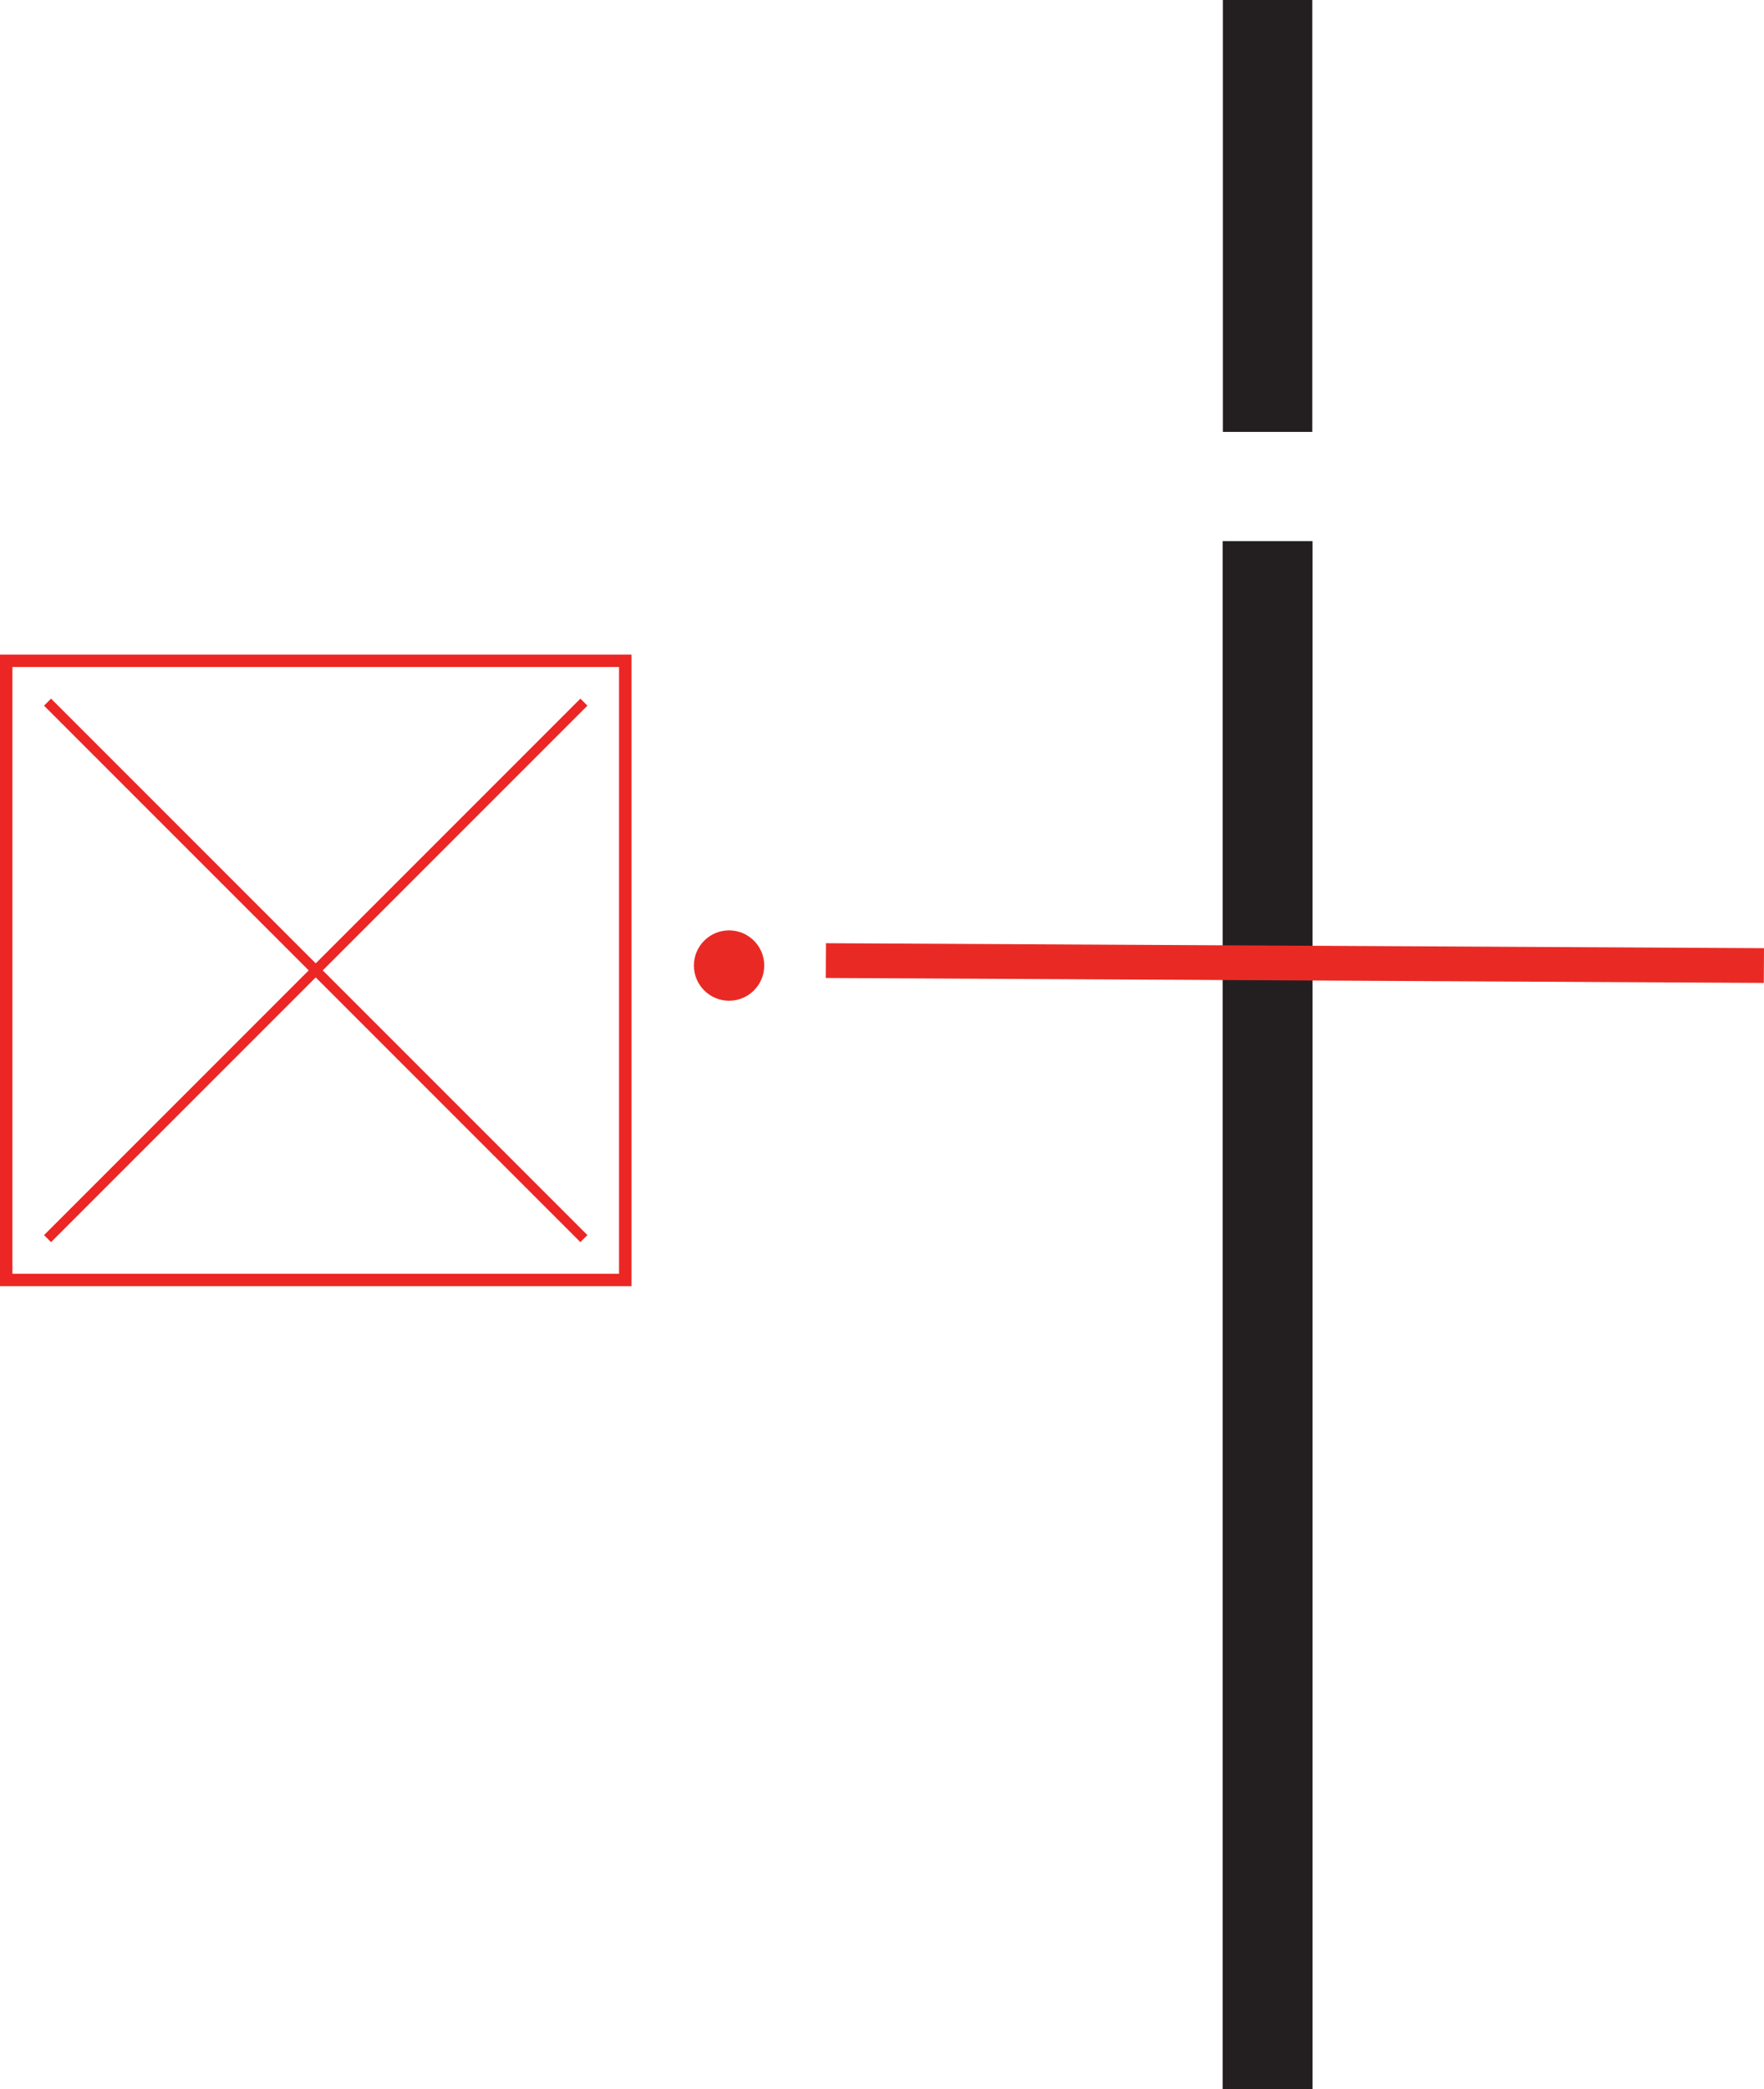
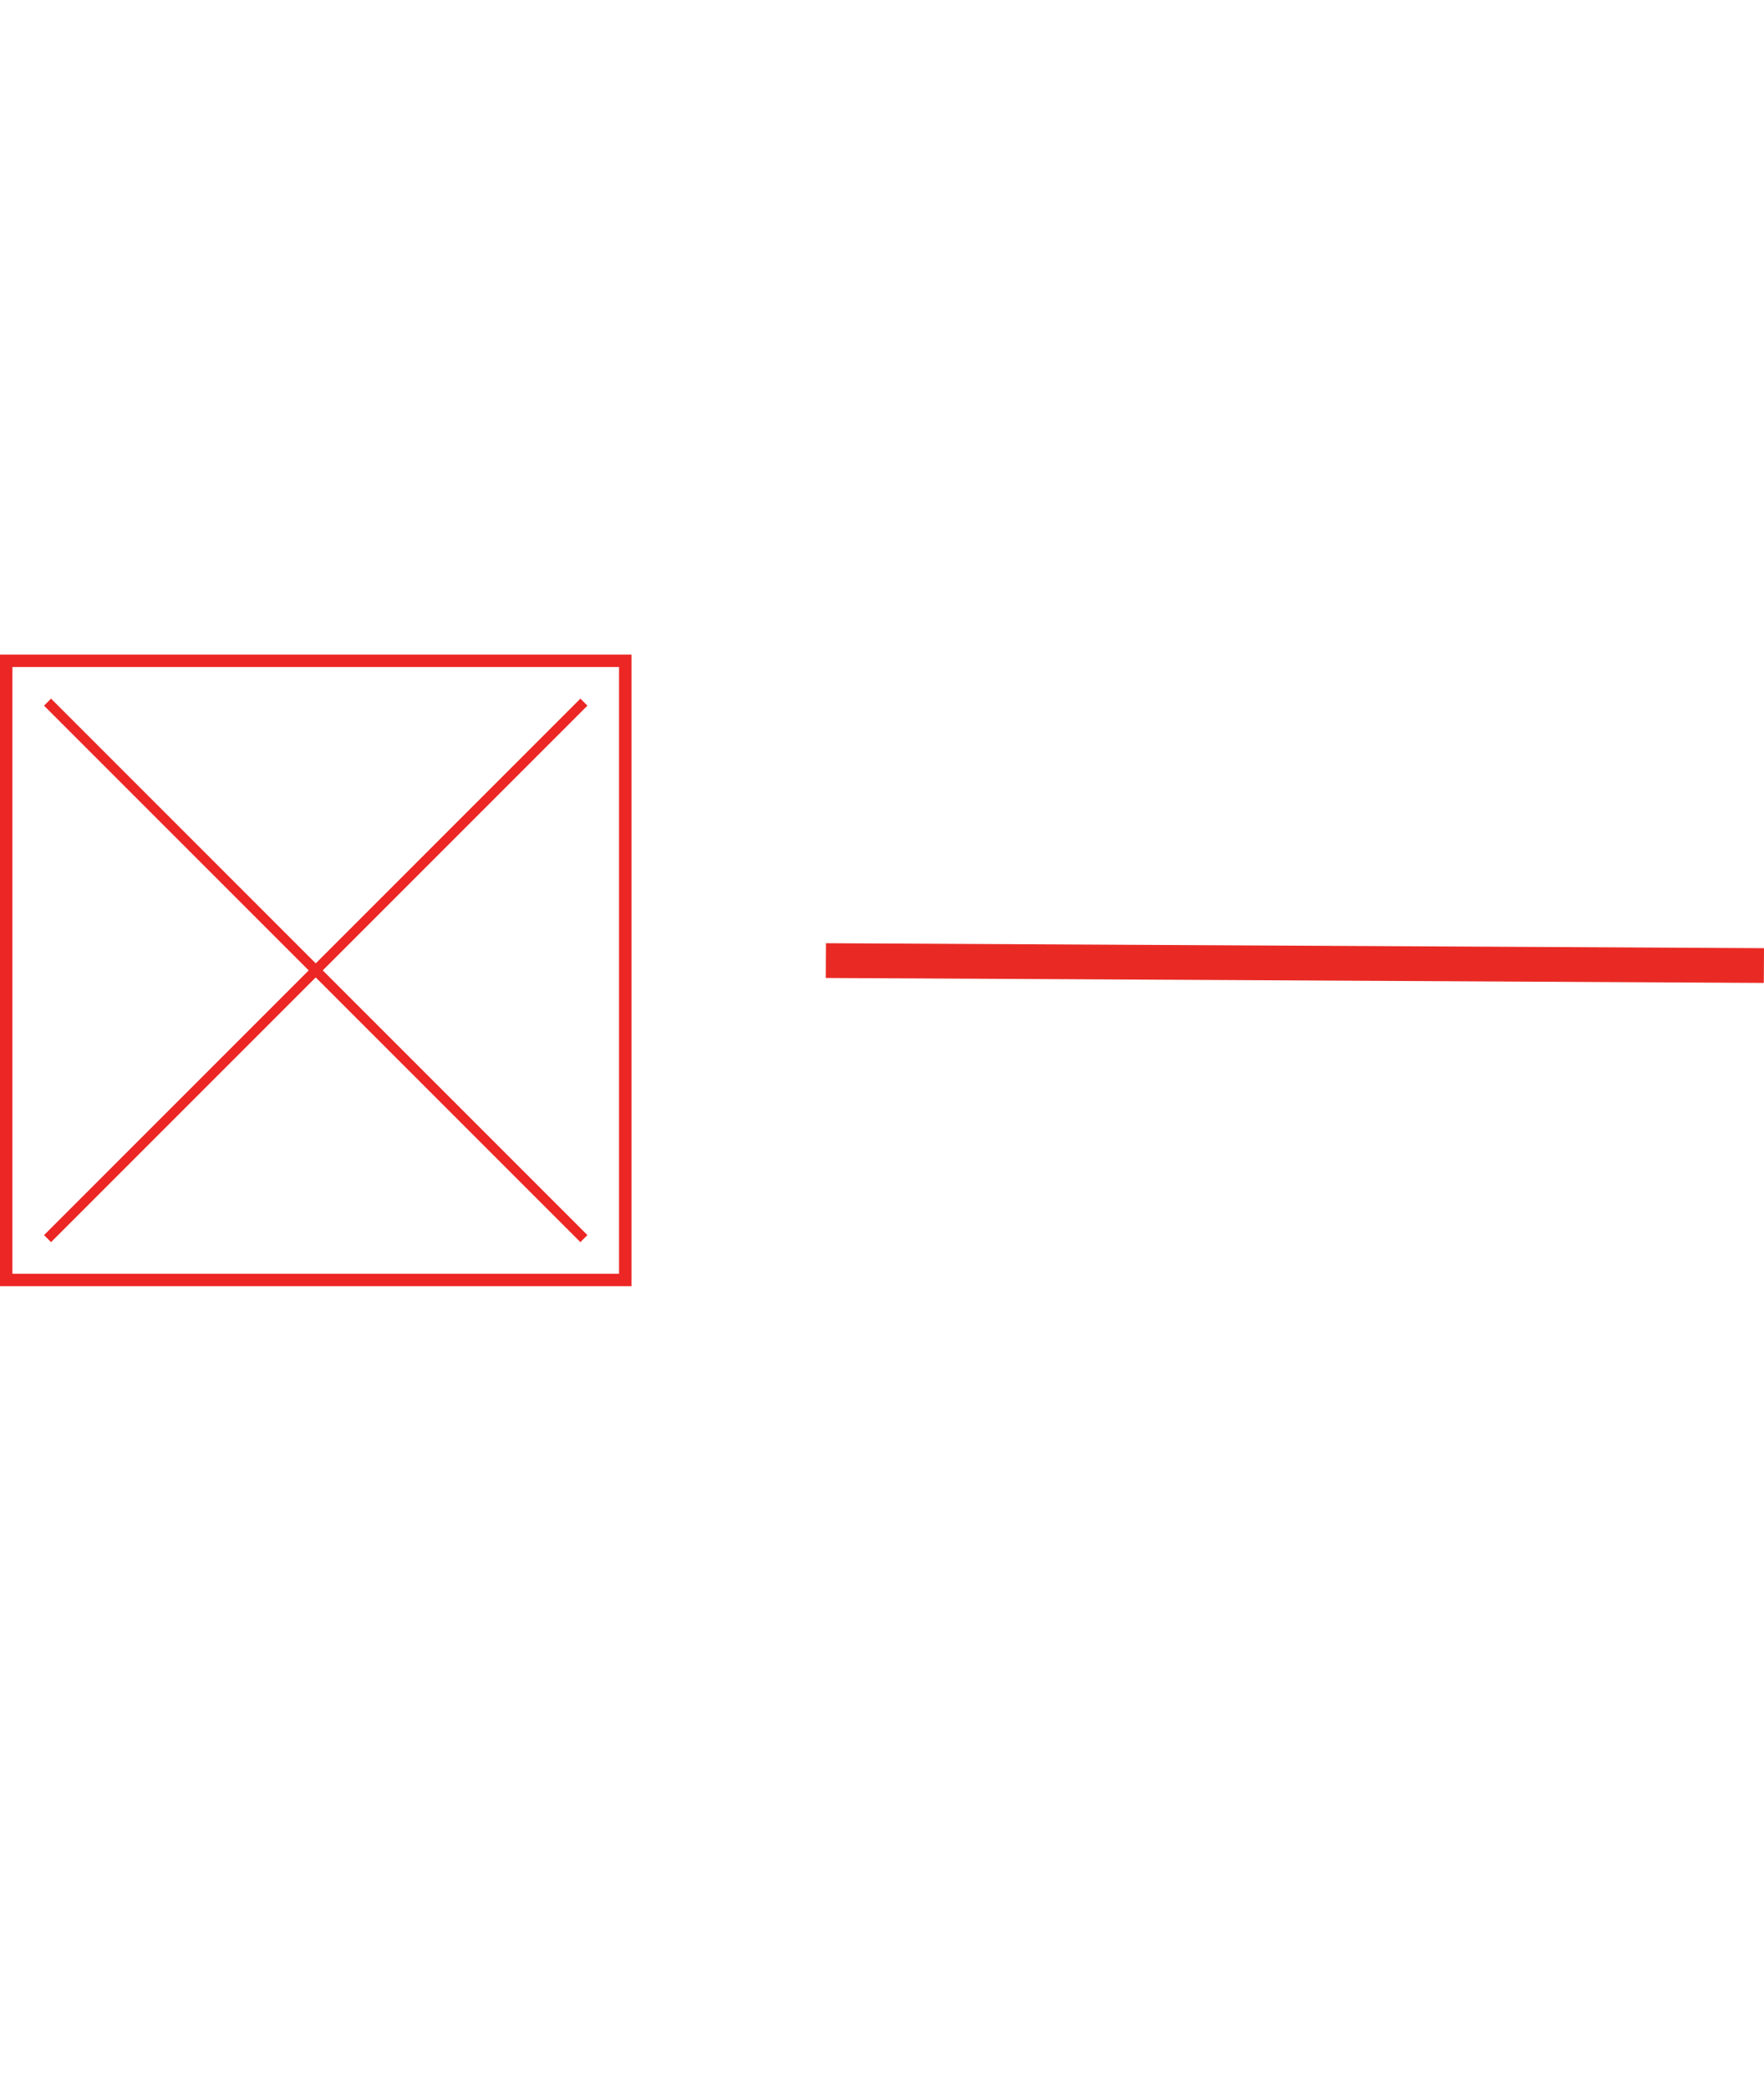
<svg xmlns="http://www.w3.org/2000/svg" data-name="Layer 2" viewBox="0 0 355.41 420.811">
  <g data-name="Layer 1">
-     <path d="M246.392 0h18v87h-18zm-.056 109h18.111v311.811h-18.111z" fill="#231f20" />
    <path d="m166.373 197 .037-7 189 .999-.037 7z" fill="#e92a24" />
-     <circle fill="#e92a24" cx="146.892" cy="194.5" r="7.087" />
    <path d="M127.225 259.085H0V131.86h127.225v127.225ZM2.5 256.585h122.225V134.36H2.5v122.225Z" fill="#eb2624" />
    <path d="m8.87 142.146 1.415-1.414 108.067 108.067-1.414 1.414z" fill="#eb2624" />
    <path d="m8.871 248.8 108.067-108.068 1.415 1.415L10.286 250.214z" fill="#eb2624" />
  </g>
</svg>